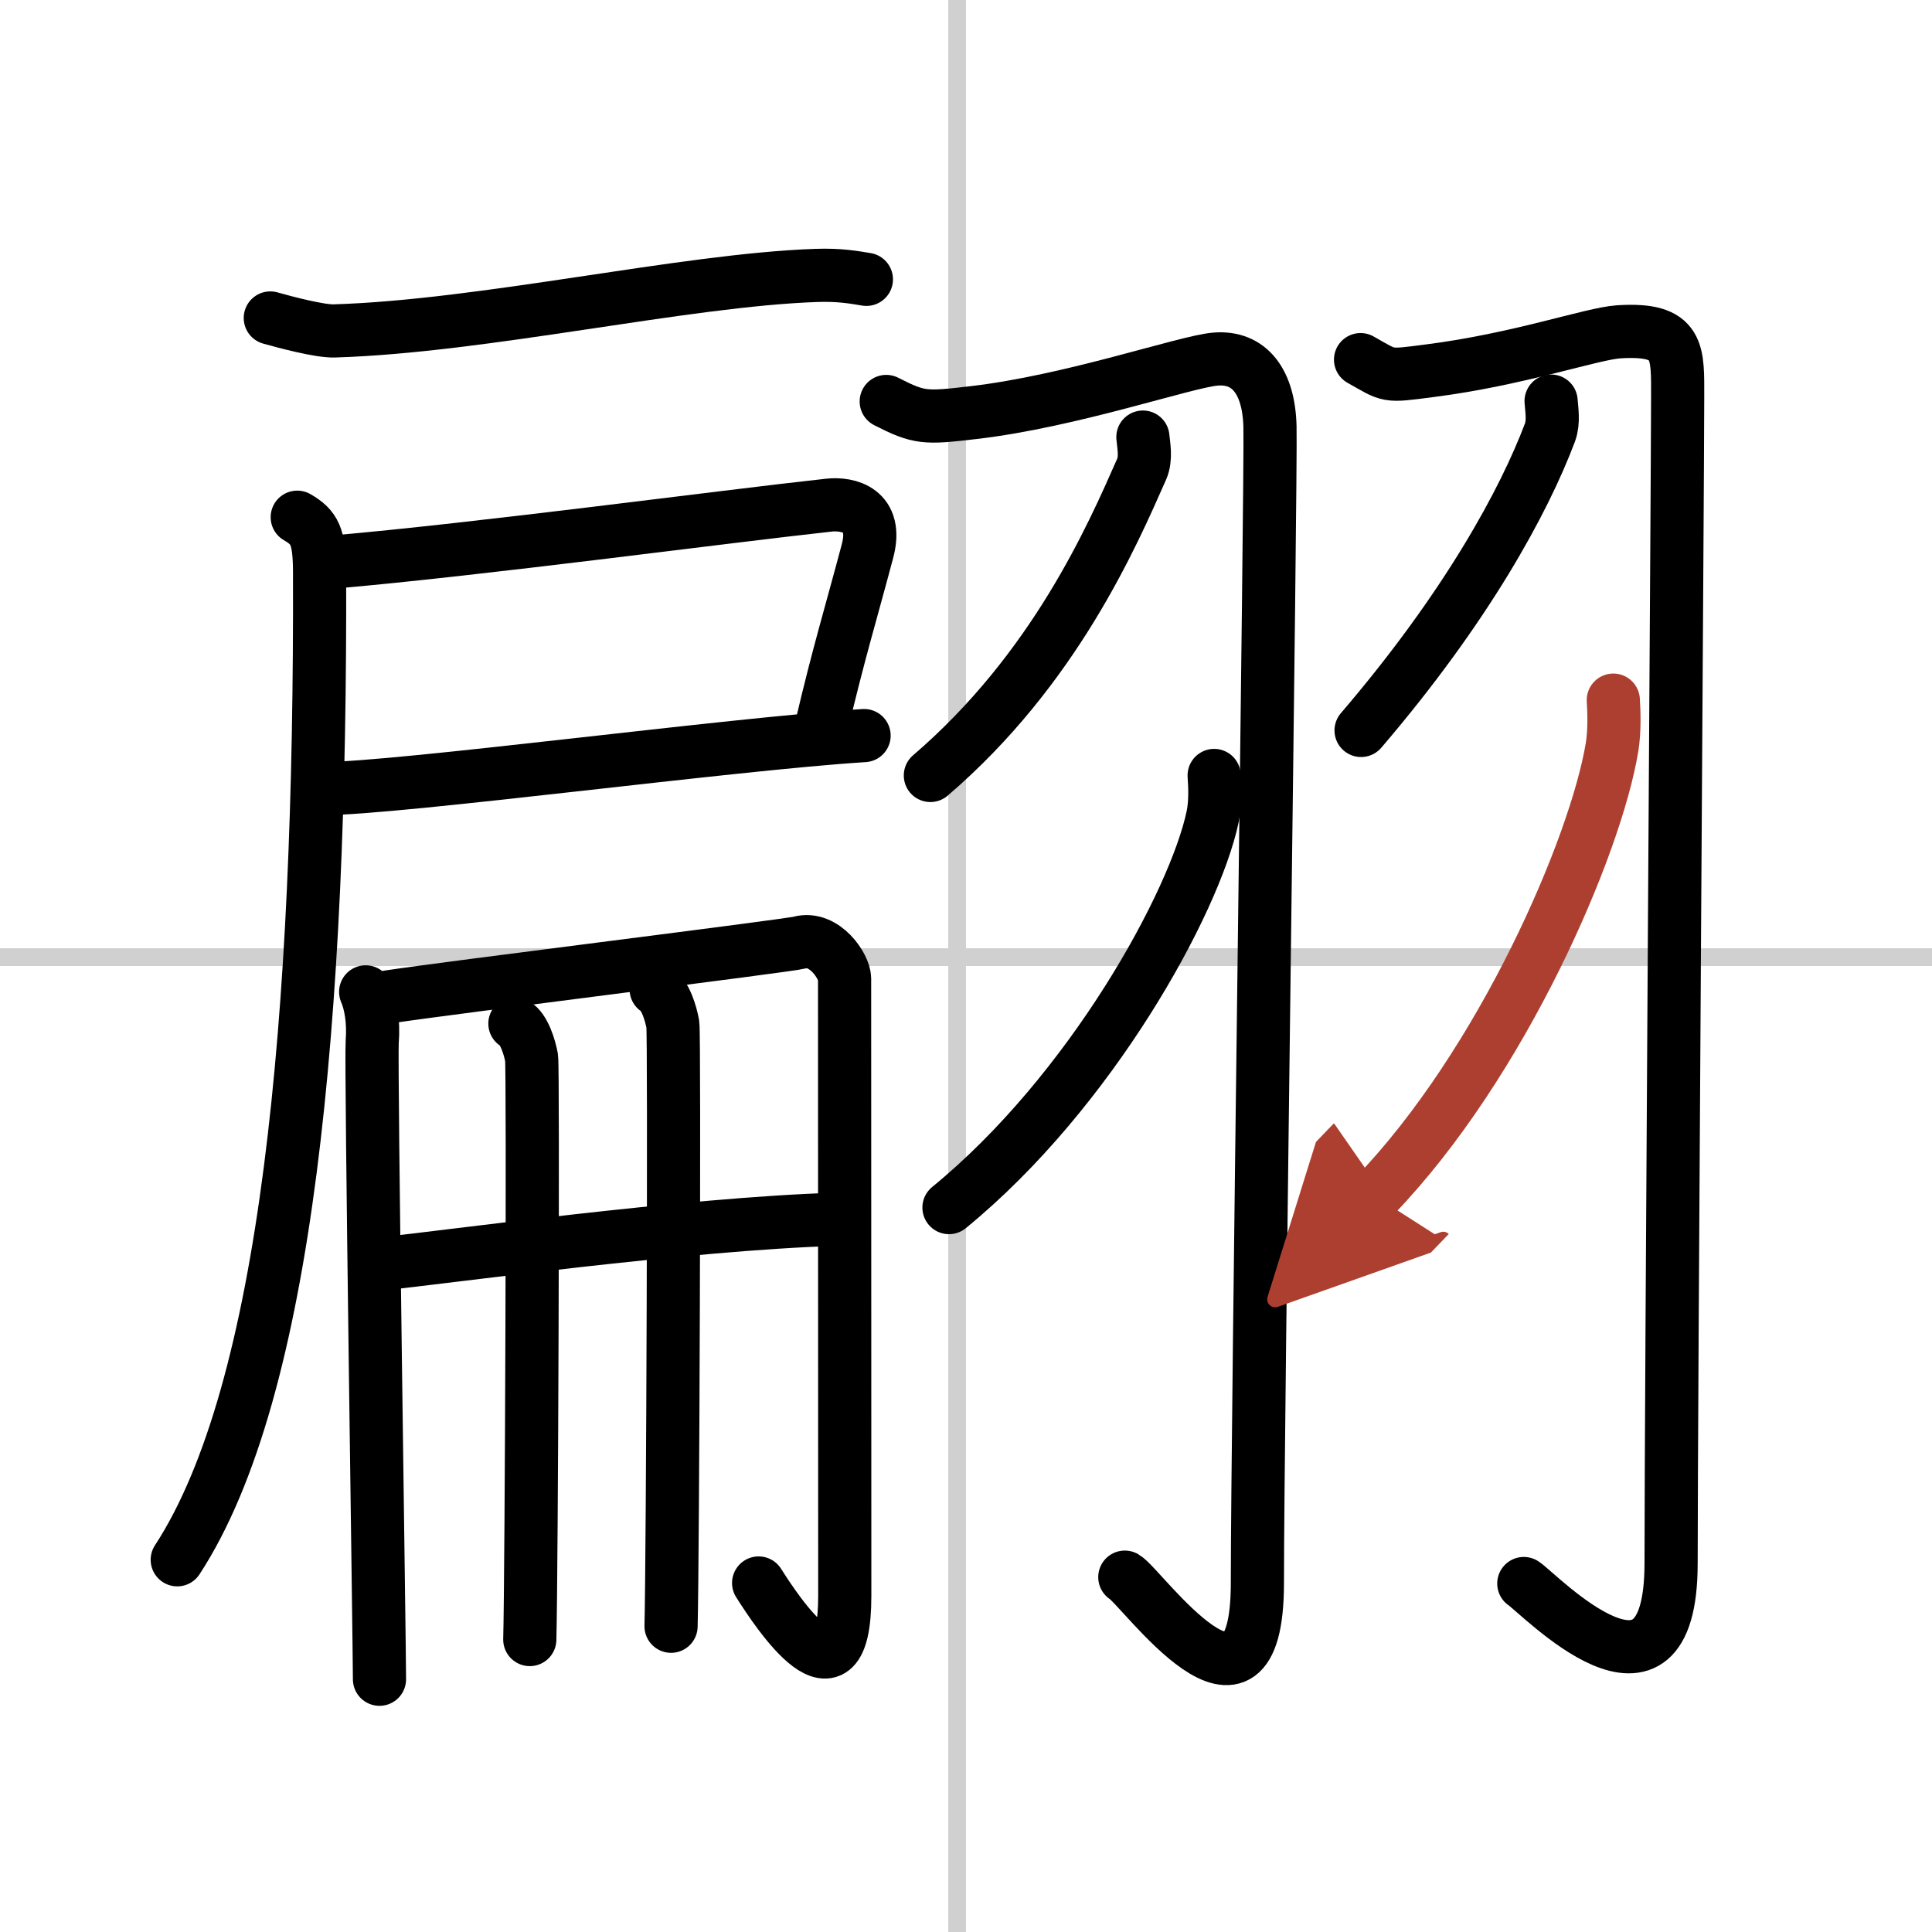
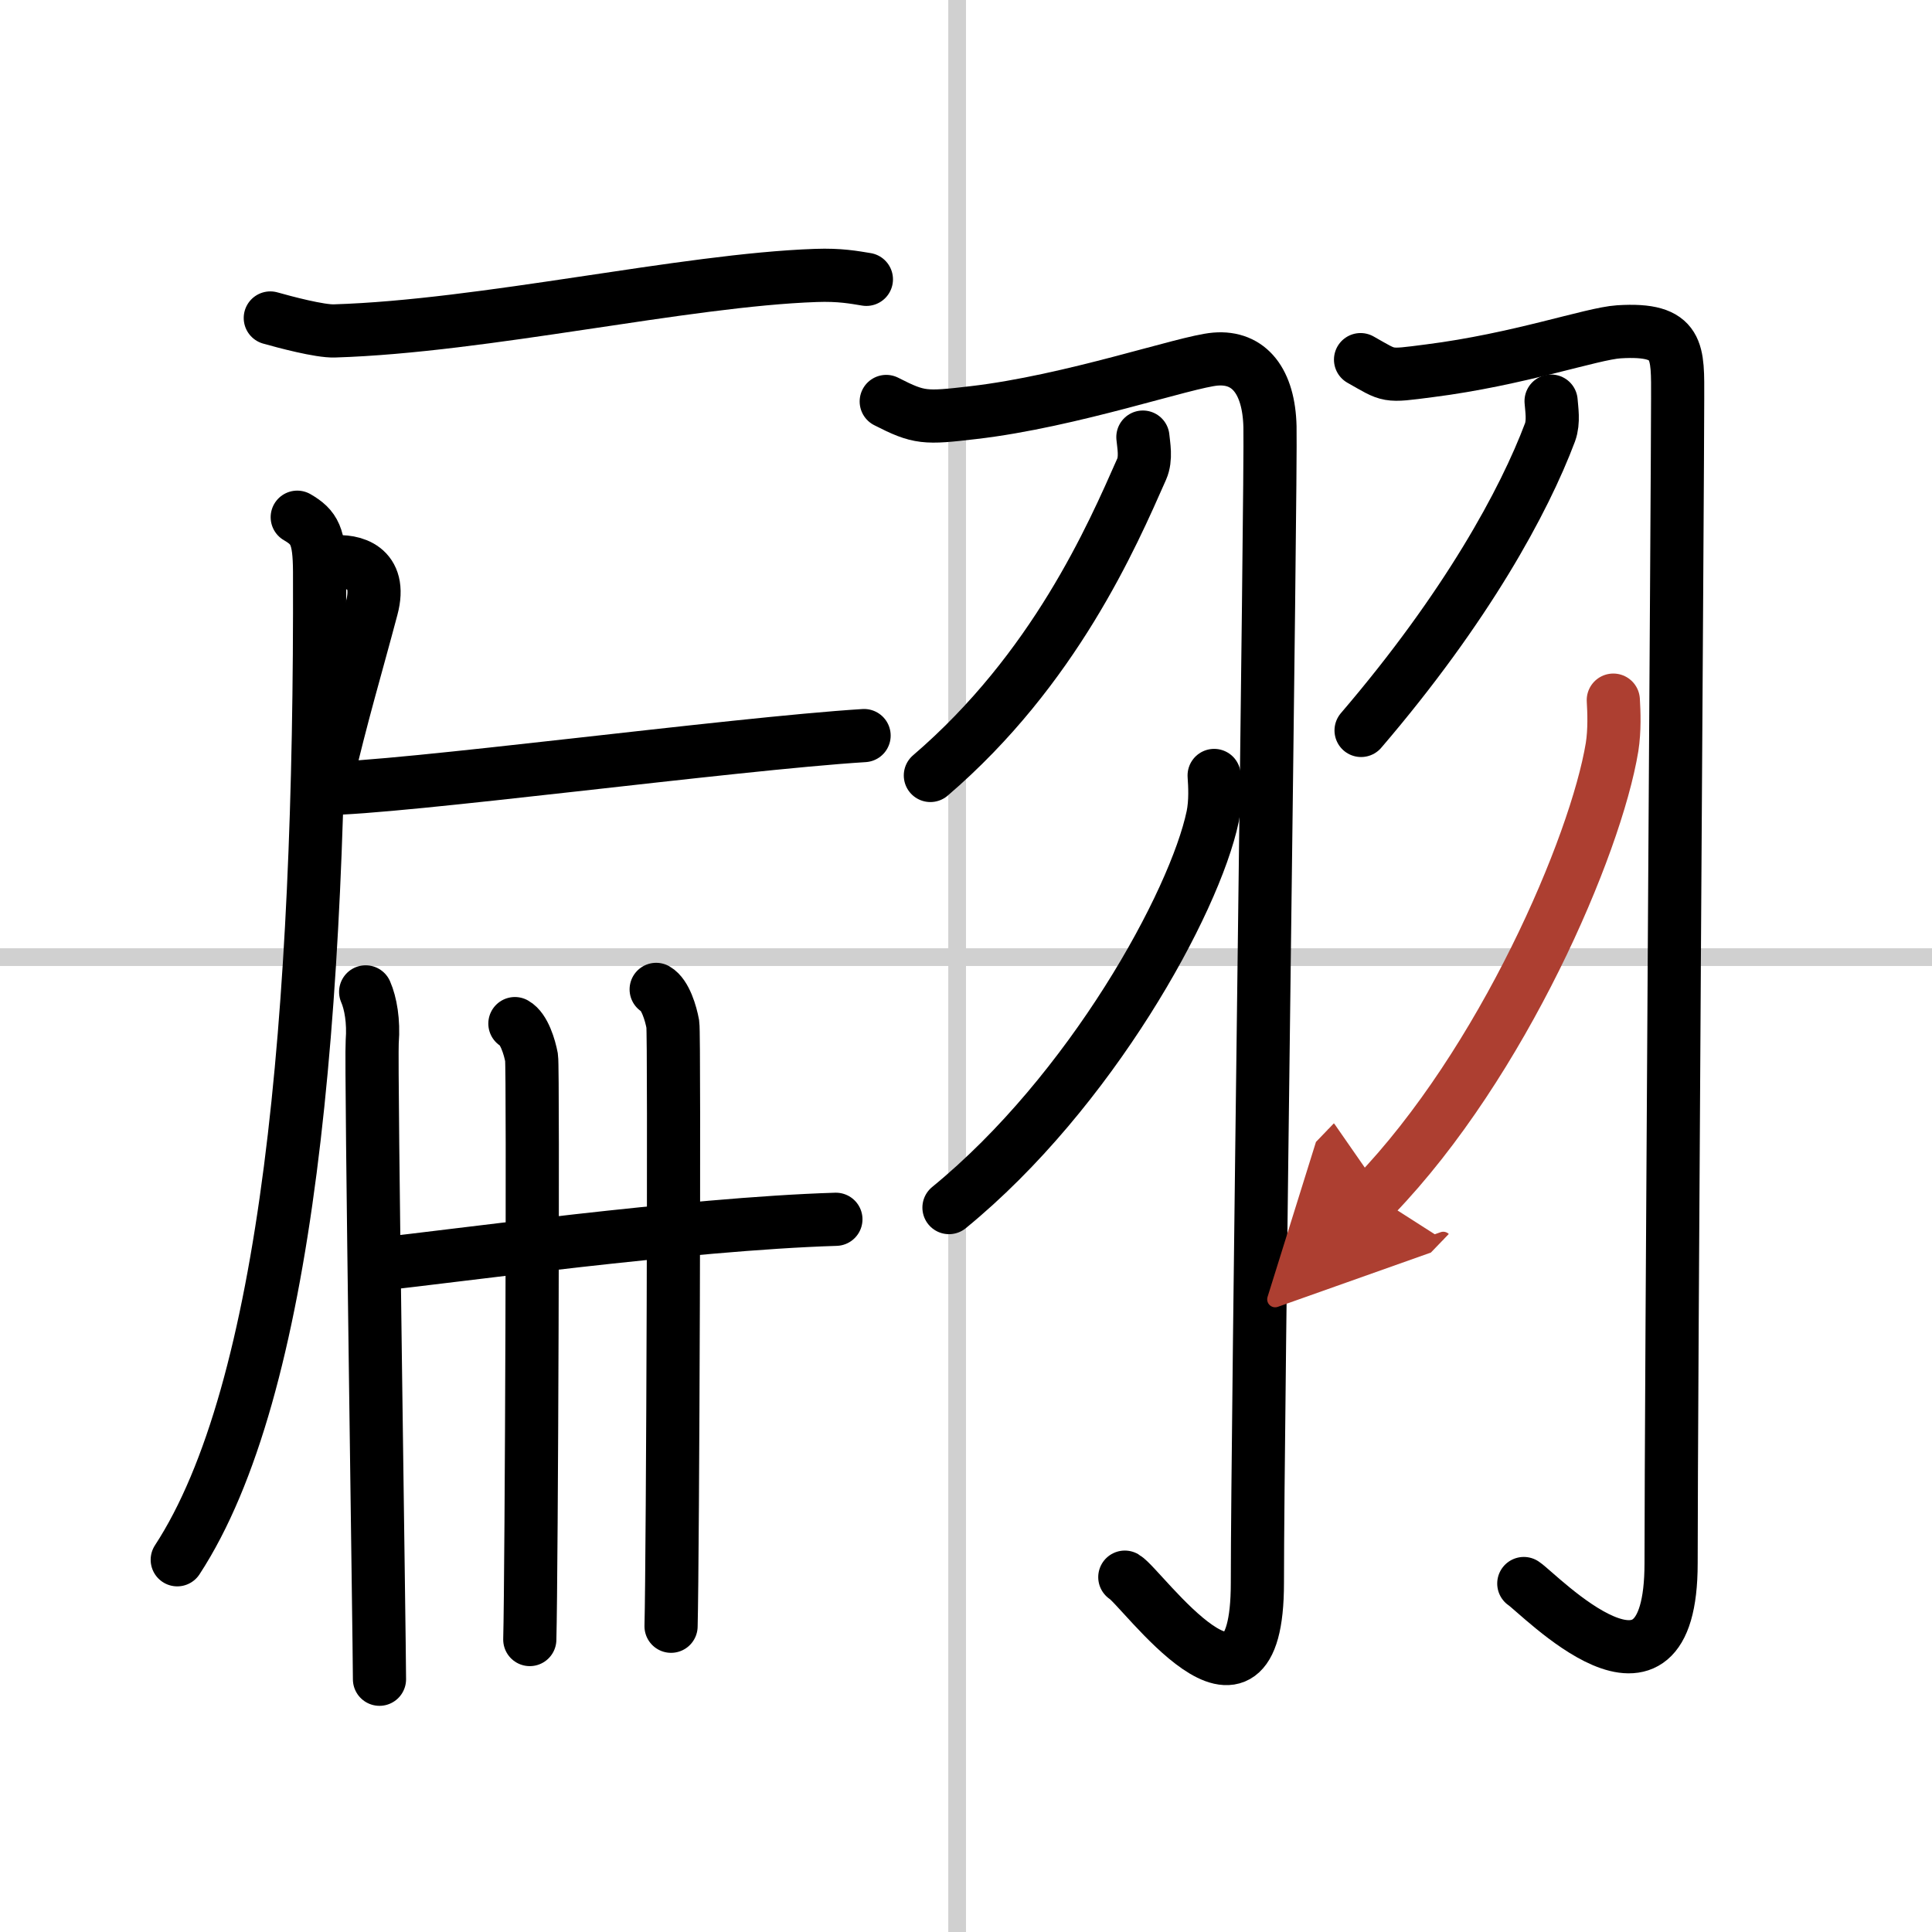
<svg xmlns="http://www.w3.org/2000/svg" width="400" height="400" viewBox="0 0 109 109">
  <defs>
    <marker id="a" markerWidth="4" orient="auto" refX="1" refY="5" viewBox="0 0 10 10">
      <polyline points="0 0 10 5 0 10 1 5" fill="#ad3f31" stroke="#ad3f31" />
    </marker>
  </defs>
  <g fill="none" stroke="#000" stroke-linecap="round" stroke-linejoin="round" stroke-width="3">
    <rect width="100%" height="100%" fill="#fff" stroke="#fff" />
    <line x1="54" x2="54" y2="109" stroke="#d0d0d0" stroke-width="1" />
    <line x2="109" y1="54" y2="54" stroke="#d0d0d0" stroke-width="1" />
    <path d="m15.25 17.94c0.81 0.23 2.8 0.76 3.62 0.73 8.46-0.26 19.72-2.87 27.16-3.13 1.36-0.05 2.17 0.11 2.85 0.22" />
-     <path d="M18.79,31.71C27,31,40.8,29.15,46.76,28.5c1.11-0.12,2.8,0.28,2.18,2.6c-0.92,3.47-1.63,5.77-2.6,9.9" />
+     <path d="M18.79,31.71c1.11-0.12,2.8,0.28,2.18,2.6c-0.92,3.47-1.63,5.77-2.6,9.9" />
    <path d="m18.25 44.49c4.2 0 23.11-2.53 30.5-2.99" />
    <path d="M16.77,29.18c0.98,0.57,1.25,1.07,1.26,3.07C18.11,57.4,16.22,78.48,10,88" />
    <path d="m20.63 55.96c0.28 0.64 0.46 1.66 0.37 2.81s0.41 34.05 0.41 35.97" />
-     <path d="m21.93 56.24c3.33-0.51 22.52-2.88 23.18-3.06 1.4-0.38 2.54 1.35 2.54 2.03 0 6.78 0.01 31.95 0.01 34.83 0 6.7-3.81 0.93-4.86-0.73" />
    <path d="m21.47 71.31c3.87-0.4 17.23-2.26 25.69-2.52" />
    <path d="m29.05 57.75c0.52 0.29 0.83 1.33 0.94 1.92 0.1 0.59 0 29.14-0.1 32.83" />
    <path d="m37.02 55.82c0.52 0.3 0.83 1.36 0.94 1.97 0.1 0.61 0 30.18-0.1 33.96" />
    <path d="m50 22.65c1.86 0.95 2.18 0.95 4.91 0.63 5.54-0.64 11.97-2.88 13.66-3.02 1.91-0.16 3.02 1.26 3.08 3.82 0.07 2.83-0.71 56.21-0.71 65.22 0 9.52-6.52 0.24-7.48-0.32" />
    <path d="m64.48 24.66c0.04 0.45 0.2 1.2-0.07 1.81-1.67 3.78-4.92 11.28-11.92 17.28" />
    <path d="m68.5 43.75c0.04 0.57 0.09 1.48-0.08 2.31-1.02 4.86-6.88 15.53-14.88 22.07" />
    <path d="m76.76 20.29c1.69 0.95 1.4 0.95 3.88 0.63 5.05-0.64 9.15-2.1 10.69-2.2 3.47-0.22 3.32 1.12 3.32 3.76 0 4.21-0.37 56.7-0.37 65.71 0 9.57-7.45 1.71-8.31 1.15" />
    <path d="m87.51 22.63c0.03 0.44 0.16 1.16-0.06 1.76-1.45 3.86-4.7 9.86-10.66 16.82" />
    <path d="m91.02 39.5c0.04 0.66 0.08 1.7-0.07 2.65-0.92 5.58-6.18 17.83-13.39 25.32" marker-end="url(#a)" stroke="#ad3f31" />
  </g>
</svg>